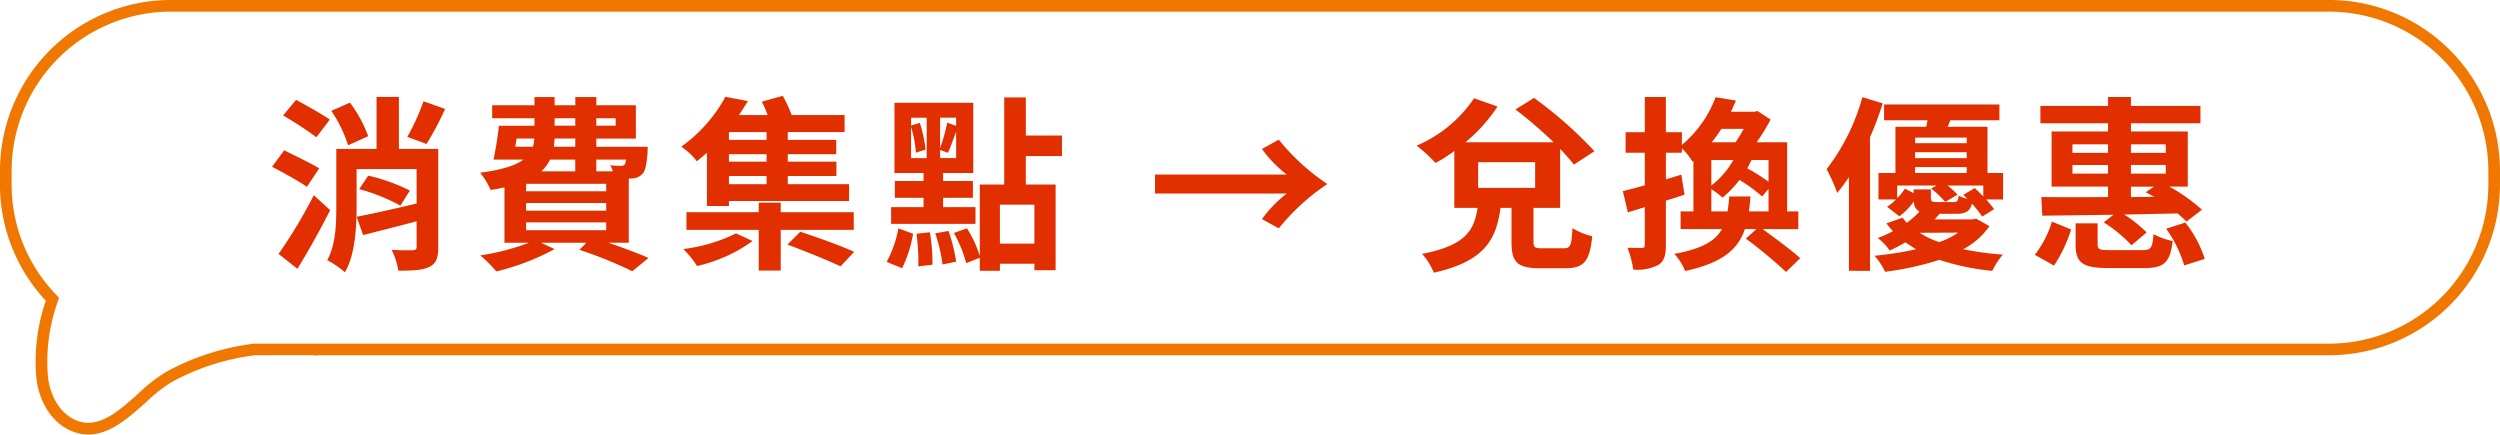
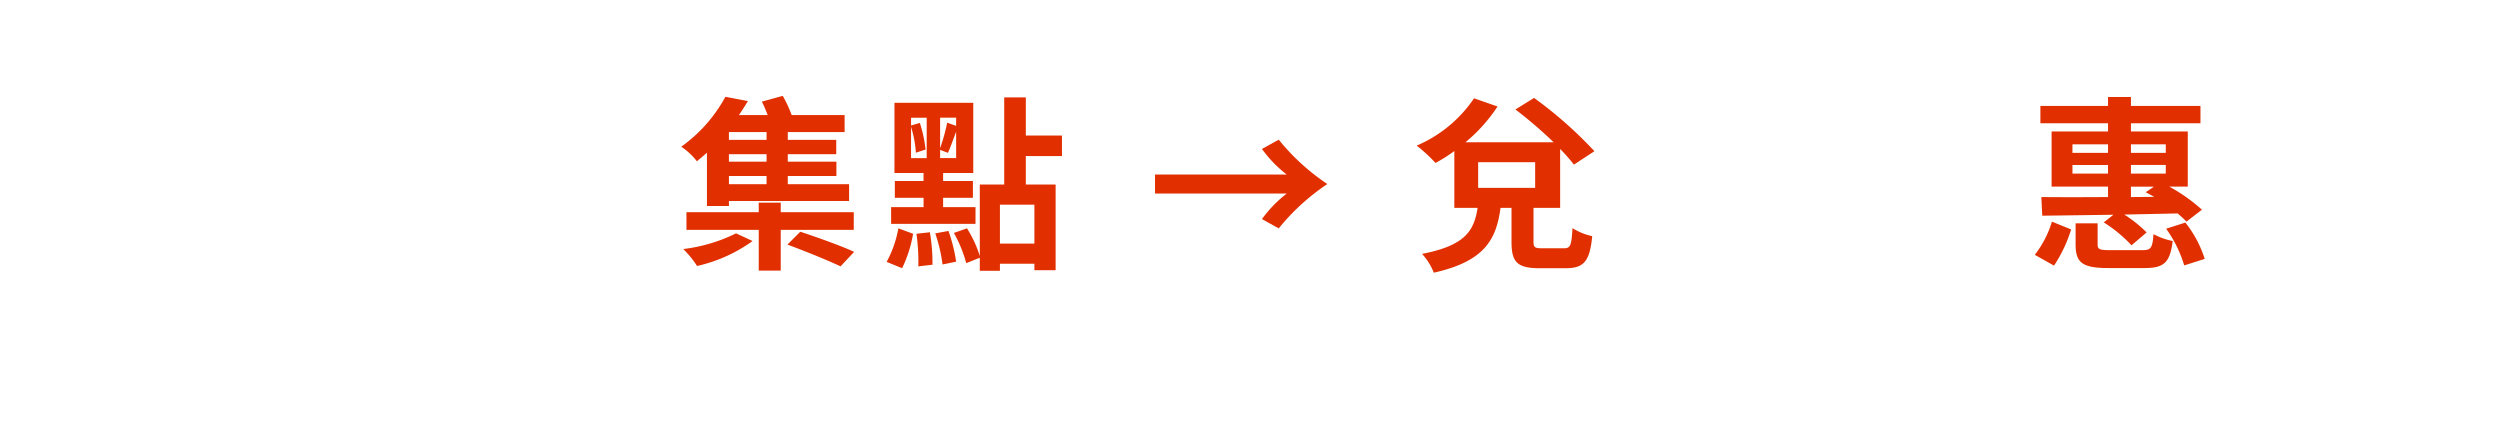
<svg xmlns="http://www.w3.org/2000/svg" width="377.549" height="65.622" viewBox="0 0 377.549 65.622">
  <defs>
    <style>.a{fill:#e22f00;}.b{fill:#f07700;}</style>
  </defs>
  <g transform="translate(-667.905 -573)">
    <g transform="translate(708.992 587.481)">
-       <path class="a" d="M494.934,891.3c-1.153-.816-3.572-2.138-5.261-3.037l1.83-2.475c1.547.758,4.052,1.969,5.289,2.728Zm3.517,3.518c-1.492,2.927-3.264,6.135-4.952,8.863l-2.843-2.25a74.968,74.968,0,0,0,5.319-8.863Zm-2.083-11a52.334,52.334,0,0,0-5.036-3.293l1.971-2.363c1.547.844,3.911,2.166,5.093,2.982Zm18.4,16.573c0,1.631-.281,2.475-1.35,3.009-1.042.506-2.561.563-4.672.563a11.186,11.186,0,0,0-1.013-3.152c1.294.086,2.758.086,3.206.058.424-.028.564-.141.564-.506V896.5c-2.814.759-5.739,1.491-8.076,2.083l-.986-2.76c2.338-.448,5.741-1.208,9.062-2v-5.207h-9.062v5.627c0,3.152-.225,7.372-1.77,9.962a13.6,13.6,0,0,0-2.674-1.83c1.294-2.278,1.378-5.486,1.378-8.132v-8.666h6.077v-7.851h3.377v7.851h5.938Zm-13.618-15.364a19.5,19.5,0,0,0-2.533-5.2l2.813-1.237a19.263,19.263,0,0,1,2.76,5.064Zm3.039,4.586a27.516,27.516,0,0,1,6.3,2.252l-1.436,2.278a28.023,28.023,0,0,0-6.218-2.5Zm11.619-10.073A46.774,46.774,0,0,1,513,884.827l-2.9-1.071a34.64,34.64,0,0,0,2.447-5.374Z" transform="translate(-489.673 -877.567)" />
-       <path class="a" d="M526.9,899.739c2.306.787,4.584,1.631,6.077,2.308l-2.449,2a63.92,63.92,0,0,0-7.991-3.236l1.071-1.067h-6.866l2.053.956a35.838,35.838,0,0,1-8.807,3.377,17.79,17.79,0,0,0-2.421-2.421,34.892,34.892,0,0,0,7.344-1.912h-3.685v-8.357c-.649.141-1.352.281-2.083.394a11.493,11.493,0,0,0-1.6-2.617c3.347-.422,5.346-1.1,6.555-1.971h-4.53a49.971,49.971,0,0,0,.816-5.121h5.375v-1.123h-6.388v-1.97h6.388v-1.239H518.8v1.239h3.124v-1.239h3.18v1.239h5.964v5.036H525.1v1.237h7.764s-.026.536-.026.874c-.142,1.744-.309,2.728-.789,3.234a2.205,2.205,0,0,1-1.6.677c-.112,0-.281.026-.45.026v9.681Zm-14.042-14.492h2.674a6.105,6.105,0,0,0,.2-1.237h-2.672Zm1.631,5.6v1.127h12.1v-1.127Zm0,2.9V894.9h12.1v-1.153Zm0,4.108h12.1v-1.181h-12.1Zm3.63-10.665a6.035,6.035,0,0,1-1.324,1.774h5.122v-1.774Zm3.8-3.178H518.8c-.026.422-.056.844-.112,1.237h3.236Zm-3.124-1.943h3.124v-1.123H518.8Zm6.3-1.123v1.123h2.925v-1.123Zm0,6.244v1.774h2.5a3.932,3.932,0,0,0-.394-.928,8.684,8.684,0,0,0,1.577.084.714.714,0,0,0,.591-.169,1.706,1.706,0,0,0,.2-.761Z" transform="translate(-476.129 -877.567)" />
      <path class="a" d="M528.708,886.221c-.506.448-1.012.872-1.519,1.294a9.727,9.727,0,0,0-2.364-2.2,22.353,22.353,0,0,0,6.669-7.539l3.4.647c-.424.7-.872,1.406-1.352,2.109h4.333a18.914,18.914,0,0,0-.872-2.025l3.152-.872a19.305,19.305,0,0,1,1.35,2.9H549.5V883.1h-8.584v1.181h7.318v2.166h-7.318v1.127h7.344v2.167h-7.344v1.238h9.259v2.531H532.029v.761h-3.32Zm6.894,13.335a22.922,22.922,0,0,1-8.387,3.771,14.891,14.891,0,0,0-2.081-2.559A24.469,24.469,0,0,0,533.1,898.4Zm4.249-1.686v6.159h-3.322V897.87H525.613V895.2h10.916v-1.435h3.322V895.2H550.88v2.674ZM537.712,883.1h-5.683v1.181h5.683Zm0,3.347h-5.683v1.127h5.683Zm0,3.294h-5.683v1.238h5.683Zm5.094,8.413c2.475.816,6.189,2.136,8.13,3.038l-2.053,2.194c-1.8-.872-5.43-2.334-8.019-3.291Z" transform="translate(-463.033 -877.639)" />
      <path class="a" d="M542.473,902.611a16.861,16.861,0,0,0,1.772-5.063l2.224.814a19.442,19.442,0,0,1-1.659,5.2Zm13.419-5.739H543.148v-2.533h4.9v-1.406H543.71V890.4h4.335v-1.208h-4.391V878.583h11.9v10.609H551V890.4h4.5v2.533H551v1.406h4.894Zm-9.735-9.934h2.364v-6.1h-2.364v1.181l1.324-.4a19.651,19.651,0,0,1,.872,4.024l-1.464.48a17.088,17.088,0,0,0-.731-3.911Zm2.843,11.2a27.146,27.146,0,0,1,.394,4.9l-2.138.251a30.089,30.089,0,0,0-.281-4.924Zm2.814-.2a24.822,24.822,0,0,1,1.153,4.642l-2.055.422a23.275,23.275,0,0,0-1.1-4.7Zm1.153-17.106h-2.421v4.614a28.226,28.226,0,0,0,1.07-3.857l1.35.48Zm0,6.1v-3.966c-.45,1.153-.872,2.391-1.237,3.178l-1.183-.45v1.237Zm10.524-.308v4.305h4.5v12.941h-3.206v-.983H559.58v1.069h-3.039v-1.971l-2.053.817a19.541,19.541,0,0,0-1.858-4.56l1.971-.7a17.353,17.353,0,0,1,1.941,4.191v-10.8h3.686V877.767h3.264v5.767h5.458v3.1Zm1.294,7.343H559.58v5.882h5.205Z" transform="translate(-449.659 -877.542)" />
      <path class="a" d="M581.68,882.806l2.531-1.406a33.052,33.052,0,0,0,7.344,6.7,33.006,33.006,0,0,0-7.344,6.7l-2.531-1.408a18.84,18.84,0,0,1,3.743-3.857H565.529v-2.867h19.894A18.752,18.752,0,0,1,581.68,882.806Z" transform="translate(-432.186 -874.789)" />
      <path class="a" d="M610.237,900.521c.984,0,1.153-.394,1.3-3.039a9.6,9.6,0,0,0,2.981,1.209c-.366,3.827-1.294,4.839-4,4.839h-3.939c-3.433,0-4.249-.956-4.249-3.994v-5.121h-1.659c-.647,4.81-2.42,8.076-10.074,9.79a9.414,9.414,0,0,0-1.772-2.841c6.555-1.267,7.849-3.517,8.385-6.949h-3.517v-8.583a22.585,22.585,0,0,1-2.843,1.8,23.464,23.464,0,0,0-2.841-2.616,19.869,19.869,0,0,0,8.664-7.146l3.547,1.238a24.442,24.442,0,0,1-4.841,5.4h13.309a66.029,66.029,0,0,0-5.767-4.952l2.814-1.744a62.36,62.36,0,0,1,9.116,8.047l-3.094,2.025a27.607,27.607,0,0,0-2.083-2.364v8.893h-4.024v5.091c0,.9.2,1.014,1.35,1.014ZM597.294,891.4H605.9v-3.883h-8.608Z" transform="translate(-415.149 -877.505)" />
-       <path class="a" d="M626.824,897.684c1.911,1.378,4.389,3.208,5.683,4.389l-2.139,2.083a69.977,69.977,0,0,0-6.077-5.038l1.6-1.434H624.15c-1.042,3.1-3.433,5.121-9.034,6.332a7.887,7.887,0,0,0-1.63-2.589c4.191-.761,6.189-1.942,7.2-3.743h-6.246v-2.672h1.941v-7.626l-.141.112a9.4,9.4,0,0,0-1.6-2v.649h-2.42v4.024c.788-.225,1.547-.48,2.334-.7l.48,3.011c-.93.309-1.858.619-2.814.9v6.669c0,1.6-.255,2.475-1.127,3.038a6.891,6.891,0,0,1-3.8.705,15.035,15.035,0,0,0-.872-3.292c.927.028,1.828.028,2.166.028.309,0,.45-.112.45-.478v-5.685l-2.561.789-.758-3.21c.956-.223,2.081-.533,3.319-.872v-4.922h-2.9v-3.1h2.9v-5.319h3.18v5.319h2.42v1.914a17.308,17.308,0,0,0,5.091-7.2l3.067.506c-.223.534-.478,1.125-.759,1.688h3.574l.45-.113,1.97,1.294a27.212,27.212,0,0,1-2.111,3.433h4.614v10.44h1.689v2.672Zm-7.74-6.583a12.461,12.461,0,0,0,3.321-3.855h-3.321Zm5.91,1.659c-.056.789-.142,1.547-.225,2.252h2.953v-3.405l-.956,1.153a24.74,24.74,0,0,0-3.433-2.505,15.545,15.545,0,0,1-2.559,2.674,10.893,10.893,0,0,0-1.689-1.266v3.349h2.449c.113-.705.2-1.463.253-2.252ZM620.6,882.547a18.869,18.869,0,0,1-1.463,2.025h3.6a22.306,22.306,0,0,0,1.238-2.025Zm7.119,4.7h-2.559c-.2.422-.422.844-.647,1.266a26.02,26.02,0,0,1,3.206,2.027Z" transform="translate(-401.726 -877.567)" />
-       <path class="a" d="M631.695,878.677a46.808,46.808,0,0,1-1.914,5.122v20.175H626.6V889.82a29.053,29.053,0,0,1-1.77,2.392,28.1,28.1,0,0,0-1.6-3.6,31.384,31.384,0,0,0,5.4-10.86Zm18.176,14.52h-2.559a14.353,14.353,0,0,1,1.209,1.463l-1.8,1.127a17.826,17.826,0,0,0-1.549-1.969c-.281,1.181-.956,1.547-2.419,1.547h-2.477c-.225.281-.48.563-.731.844h5.711l.563-.112,2,1.125a11.039,11.039,0,0,1-3.968,3.489,46.758,46.758,0,0,0,5.993.816,11.428,11.428,0,0,0-1.6,2.449,36.2,36.2,0,0,1-7.991-1.659,45.68,45.68,0,0,1-8.188,1.8,10.577,10.577,0,0,0-1.6-2.421,49.943,49.943,0,0,0,6.274-.984c-.562-.338-1.1-.675-1.6-1.041a26.7,26.7,0,0,1-2.392,1.238,7.571,7.571,0,0,0-1.8-1.884,21.749,21.749,0,0,0,2.308-1.042,9.544,9.544,0,0,1-.984-1.181l2.419-.844c.2.253.422.506.647.76a12.886,12.886,0,0,0,1.914-1.689,1.677,1.677,0,0,1-.844-1.547,9.816,9.816,0,0,1-2.194,2.252l-1.858-1.436a7.006,7.006,0,0,0,1.352-1.1h-2.645V889.2h2.561v-6.979h4.641c.084-.311.141-.647.2-.986h-6.557v-2.391h17.417v2.391h-7.4l-.422.986h6.022V889.2h2.363Zm-4.277-1.716a18.044,18.044,0,0,1,1.294,1.266v-1.659h-5.4A12.792,12.792,0,0,1,643,892.466l-1.856,1.1a14.943,14.943,0,0,0-2.138-2.025l.844-.45h-5.966V893a10.392,10.392,0,0,0,1.183-1.436l1.294.677v-.563h2.616v1.266c0,.563.17.647.93.647h2.475c.563,0,.7-.141.787-.956a6.964,6.964,0,0,0,1.324.478c-.2-.225-.422-.422-.619-.619Zm-9-7.626v.844h7.794v-.844Zm7.794,2.2H636.59v.9h7.794ZM636.59,889.2h7.794v-.9H636.59Zm3.658,10.436a11.609,11.609,0,0,0,2.841-1.433l-5.8.026A12.433,12.433,0,0,0,640.248,899.64Z" transform="translate(-388.461 -877.554)" />
      <path class="a" d="M641.112,901.567a15.36,15.36,0,0,0,2.589-5.01l2.9,1.183a21.208,21.208,0,0,1-2.588,5.46ZM652.171,881.7H641.958v-2.616h10.213v-1.352h3.461v1.352h10.5V881.7h-10.5v1.238h8.582v8.33h-2.786a26.455,26.455,0,0,1,4.926,3.488l-2.336,1.8c-.366-.392-.816-.786-1.322-1.237-2.674.058-5.43.114-8.076.17a18.86,18.86,0,0,1,3.377,2.7l-2.28,1.942a20.8,20.8,0,0,0-4.192-3.461l1.463-1.153c-4.078.056-7.821.113-10.747.141l-.141-2.814c2.7.028,6.218.028,10.073,0v-1.575h-8.524v-8.33h8.524Zm-5.374,4.474h5.374v-1.294H646.8Zm5.374,3.126v-1.3H646.8v1.3Zm5.235,11.563c1.238,0,1.489-.338,1.631-2.419a10.349,10.349,0,0,0,2.9,1.039c-.4,3.264-1.324,4.082-4.221,4.082H652.2c-3.911,0-4.924-.817-4.924-3.546v-3.208H650.6v3.18c0,.759.281.872,1.914.872Zm-1.774-15.983v1.294h5.261v-1.294Zm0,4.419h5.261v-1.3h-5.261Zm3.517,3.517c-.45-.255-.872-.48-1.294-.7l1.264-.844h-3.488v1.575Zm4.7,3.881a17.192,17.192,0,0,1,2.927,5.488l-3.1.983a18.621,18.621,0,0,0-2.73-5.542Z" transform="translate(-374.905 -877.567)" />
    </g>
-     <path class="b" d="M479.65,935.023a6.508,6.508,0,0,1-2.6-.554c-3.377-1.448-4.927-5.031-5.252-7.9a28.243,28.243,0,0,1,1.42-11.755,25.641,25.641,0,0,1-6.921-17.561v-2.062A25.822,25.822,0,0,1,492.092,869.4H818.055a25.822,25.822,0,0,1,25.793,25.793v2.062a25.823,25.823,0,0,1-25.793,25.795H514.176l-.018.072c-.127-.019-.255-.03-.381-.04l-.389-.039-8.561.007a35.1,35.1,0,0,0-12.641,4.073,23.5,23.5,0,0,0-3.851,3.036C485.76,932.468,482.911,935.023,479.65,935.023Zm12.442-63.864a24.063,24.063,0,0,0-24.035,24.035v2.062a23.9,23.9,0,0,0,6.792,16.724l.375.385-.172.508a26.818,26.818,0,0,0-1.5,11.5c.269,2.377,1.513,5.33,4.2,6.483,3.357,1.438,6.435-1.332,9.419-4a24.4,24.4,0,0,1,4.177-3.268A36.808,36.808,0,0,1,504.72,921.3l4.182,0-.011,0H818.055a24.063,24.063,0,0,0,24.035-24.037v-2.062a24.063,24.063,0,0,0-24.035-24.035Z" transform="translate(201.605 -296.401)" />
  </g>
</svg>